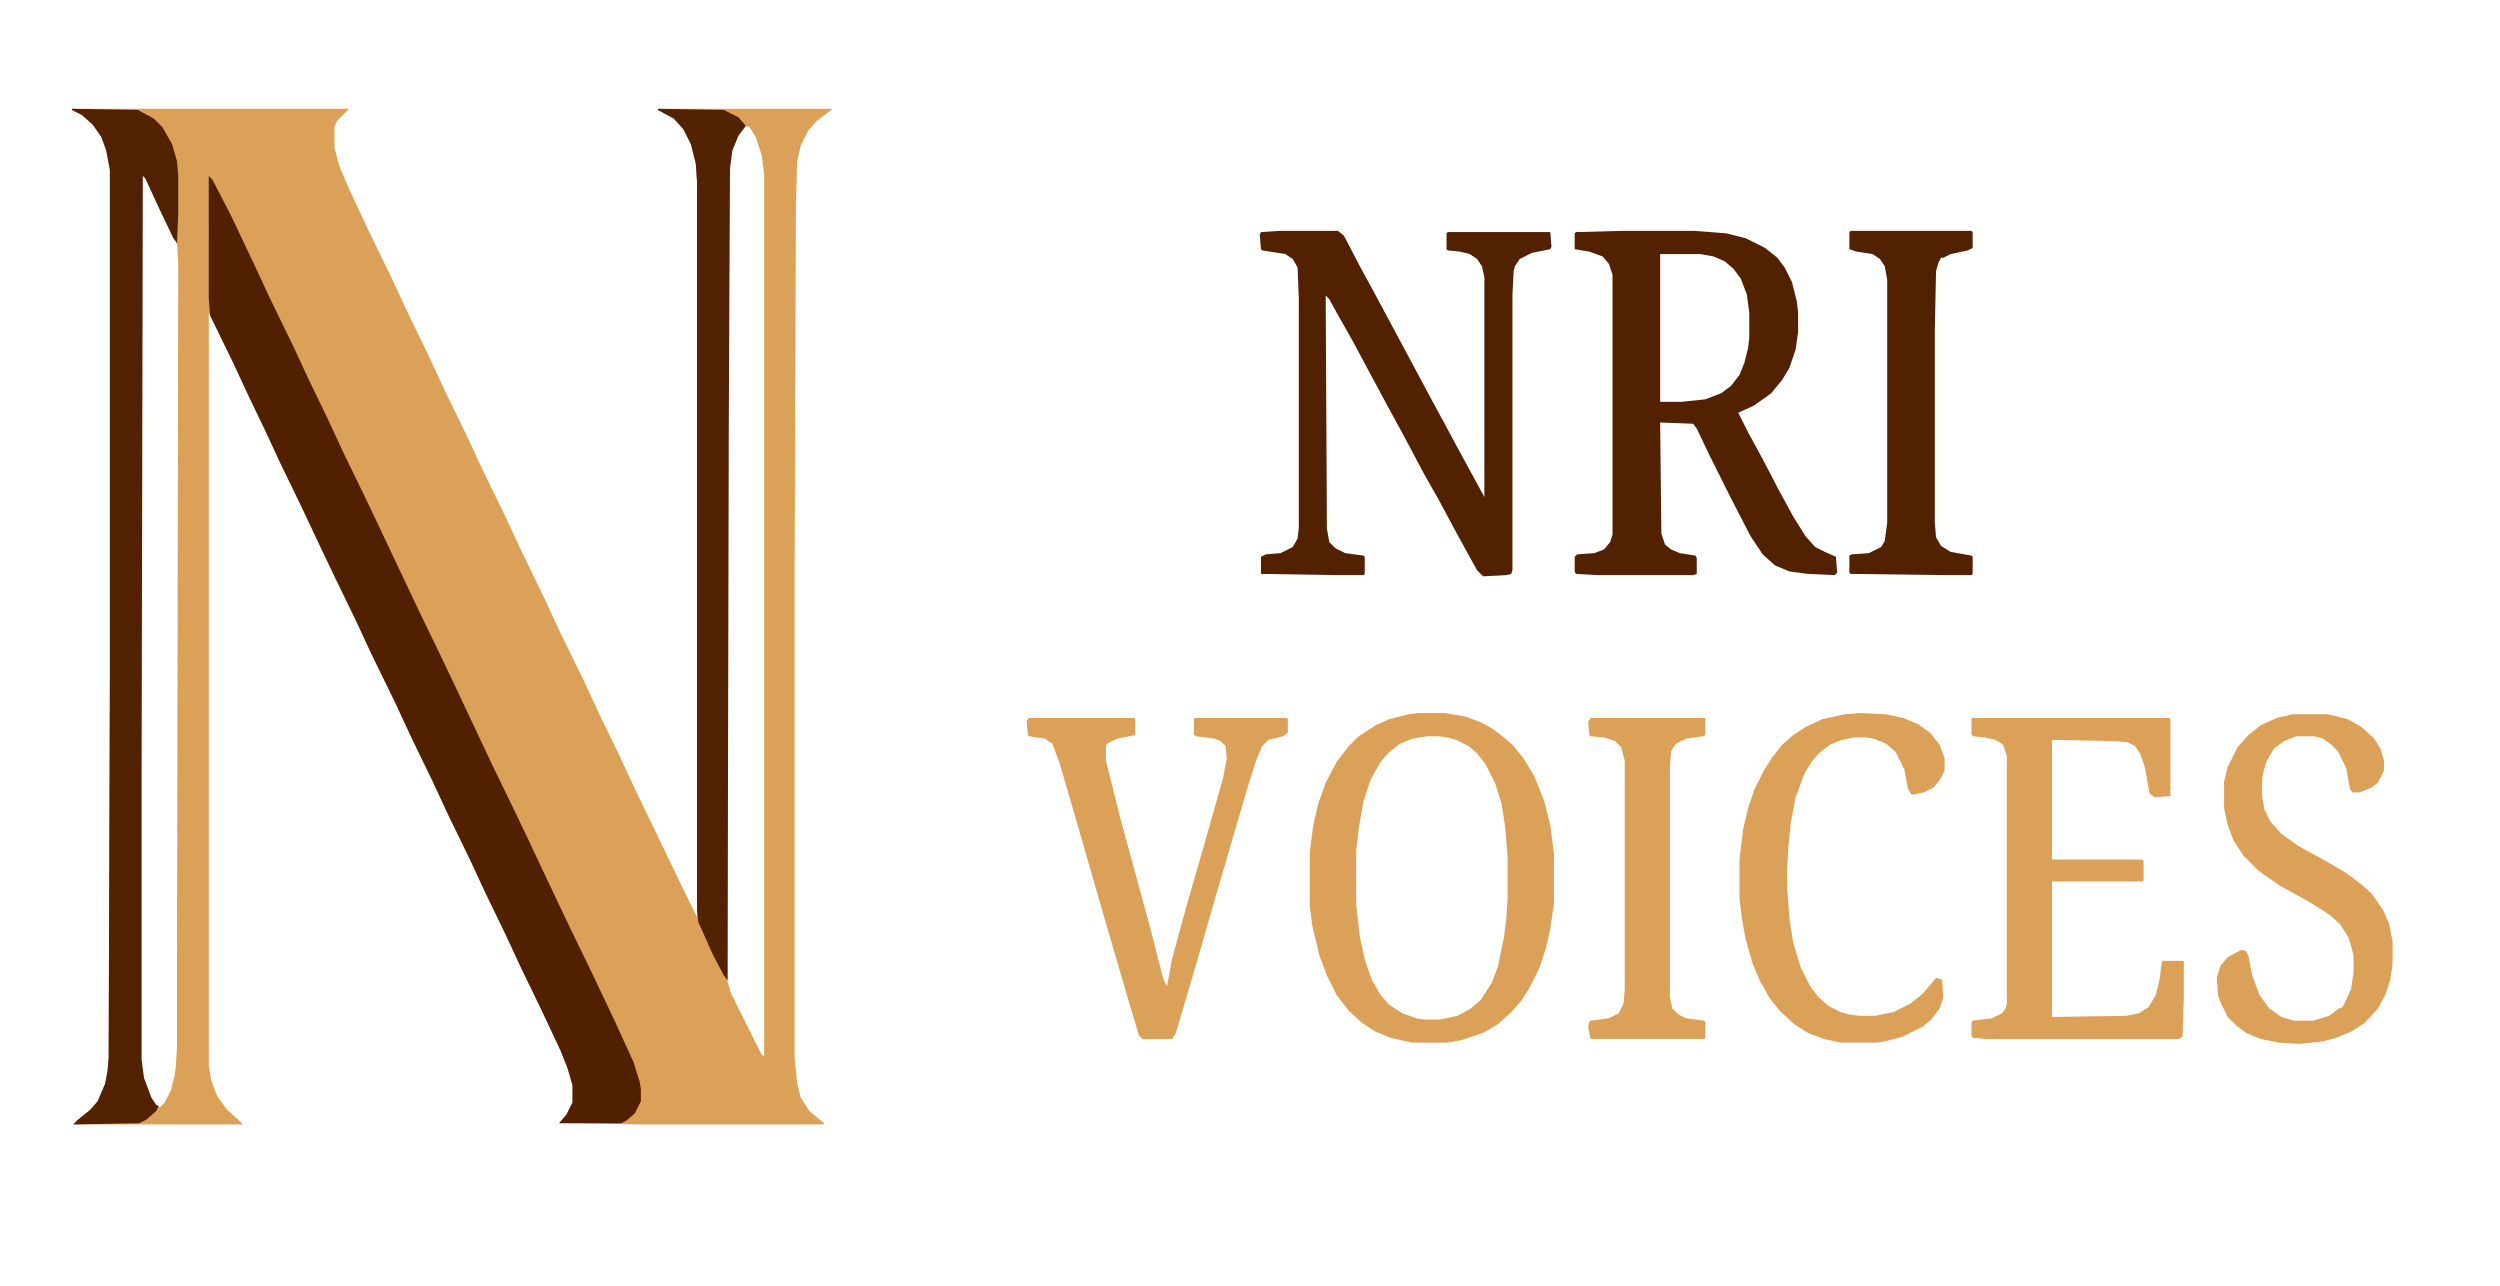
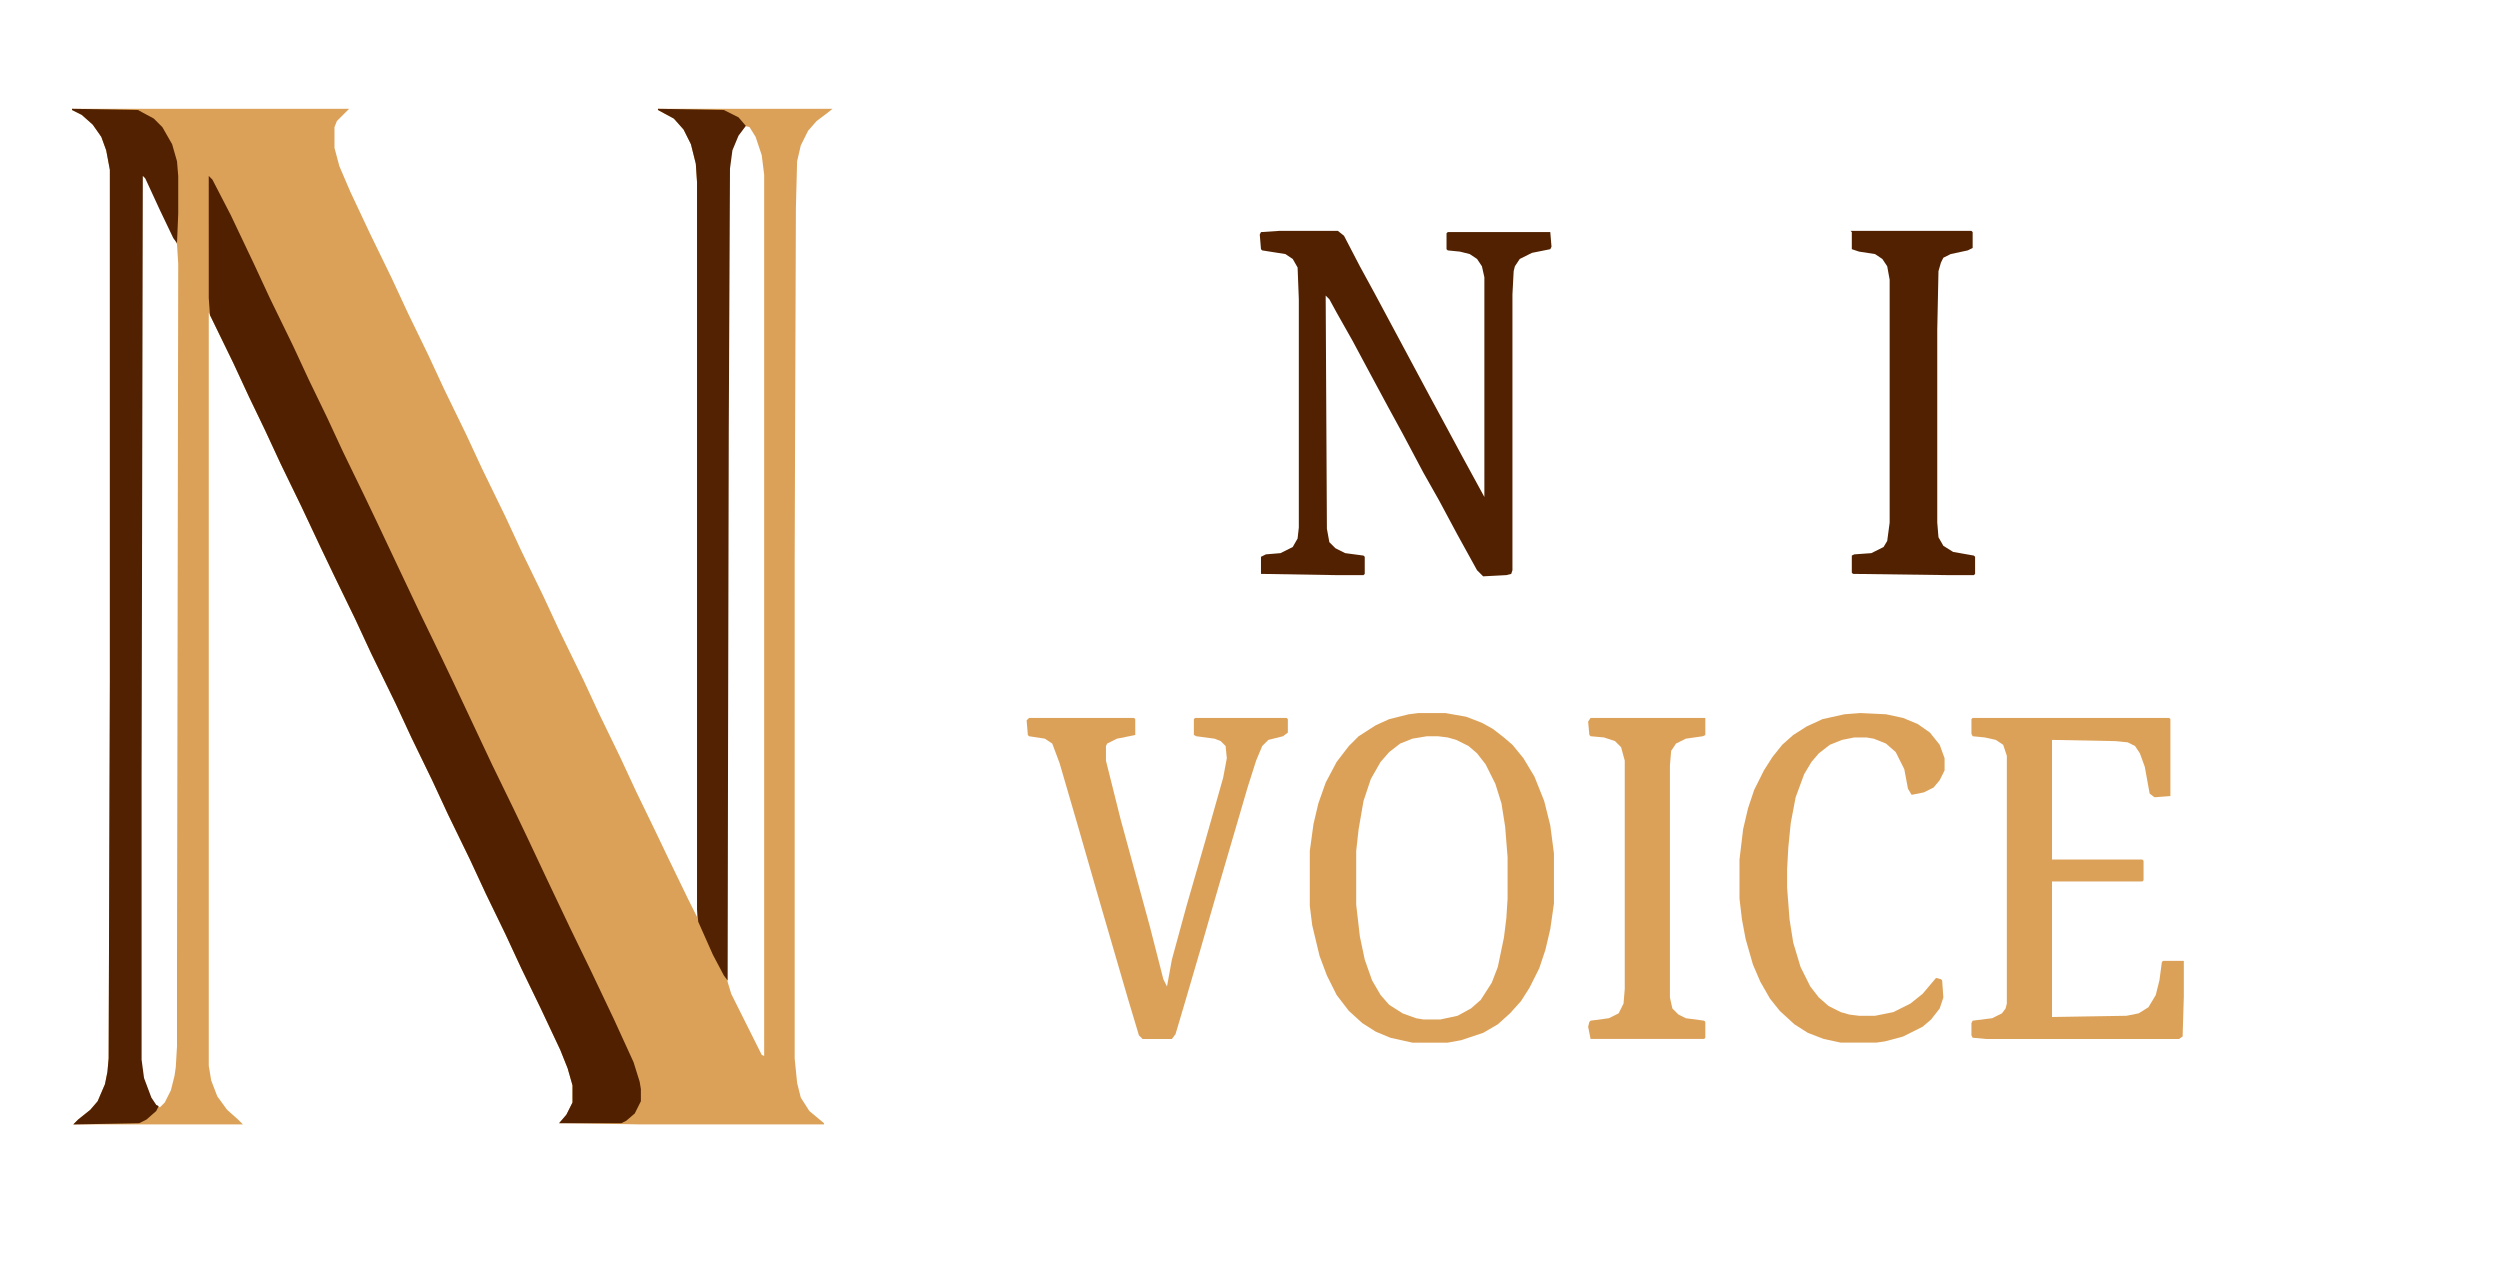
<svg xmlns="http://www.w3.org/2000/svg" viewBox="0 0 2048 1053" width="350" height="180">
  <path transform="translate(59,89)" d="m0 0h227l-10 10-2 5v17l4 15 9 21 16 34 18 37 13 28 17 35 13 28 18 37 13 28 19 39 13 28 18 37 13 28 20 41 13 28 17 35 13 28 16 33 11 23 16 33 7 14v-602l-1-15-4-16-6-12-8-9-13-7v-1h143l-5 4-8 6-7 8-6 12-3 13-1 38-1 286v411l2 20 3 12 7 11 12 10v1h-150l-62-1h-5l6-7 5-10v-14l-4-14-6-15-16-34-16-33-13-28-16-33-13-28-18-37-13-28-17-35-13-28-20-41-13-28-17-35-11-23-16-34-17-35-13-28-13-27-13-28-20-41v617l2 12 5 13 8 11 9 8 4 4h-139l4-4 10-8 6-7 6-14 2-10 1-11 1-309v-419l-3-16-4-11-7-10-9-8-8-4zm551 14-6 8-5 12-2 15-1 215v451l3 10 25 50 2 1v-722l-2-16-5-15-5-8zm-494 40-1 491v234l2 15 6 16 5 7 3 1 4-4 5-10 3-12 1-7 1-17v-69l1-572-1-16-7-16-15-31-4-8z" fill="#DBA158" />
  <path transform="translate(171,144)" d="m0 0 3 3 15 29 19 40 13 28 19 39 13 28 15 31 13 28 17 35 11 23 17 36 18 38 16 33 11 23 32 68 18 37 11 23 16 34 19 40 17 35 19 40 16 35 5 16 1 6v10l-5 10-7 6-4 2h-51l6-7 5-10v-14l-4-14-6-15-16-34-16-33-13-28-16-33-13-28-18-37-13-28-17-35-13-28-20-41-13-28-17-35-11-23-16-34-17-35-13-28-13-27-13-28-19-39-1-14z" fill="#502000" />
-   <path transform="translate(1329,189)" d="m0 0h59l26 2 16 4 16 8 10 8 6 8 6 12 4 16 1 9v16l-2 14-5 15-6 10-9 11-14 10-13 6 8 16 12 22 13 25 12 22 10 16 8 9 8 4 9 4 1 13-2 2-22-1-15-2-12-5-10-9-10-15-17-33-16-32-11-23-3-4-27-1 1 91 3 9 5 4 7 3 13 2 1 2v13l-3 1h-79l-17-1-1-2v-12l2-2 14-1 8-3 5-6 2-6v-213l-3-9-5-6-11-4-12-2v-13l1-1zm31 19v121h18l19-2 13-5 8-6 7-9 4-10 3-12 1-8v-21l-2-15-5-13-6-8-7-6-9-4-11-2z" fill="#522101" />
  <path transform="translate(1048,189)" d="m0 0h48l5 4 13 25 12 22 45 84 13 24 14 26 18 33v-180l-2-9-4-6-6-4-8-2-10-1-1-1v-13l1-1h84l1 12-1 2-15 3-10 5-4 6-1 4-1 19v226l-1 3-4 1-19 1-5-5-16-29-15-28-13-23-17-32-12-22-14-26-15-28-13-23-6-11-3-3 1 191 2 11 5 5 8 4 15 2 1 1v14l-1 1h-23l-61-1v-14l4-2 12-1 10-5 4-7 1-9v-187l-1-26-4-7-6-4-19-3-1-1-1-12 1-2z" fill="#512101" />
  <path transform="translate(59,89)" d="m0 0 54 1 13 7 7 7 8 14 4 14 1 12v31l-1 24-3-4-11-23-12-26-2-2-1 490v234l2 15 6 16 4 6 2 1-2 4-8 7-6 3-54 1 4-4 10-8 6-7 6-14 2-10 1-11 1-309v-419l-3-16-4-11-7-10-9-8-8-4z" fill="#512101" />
  <path transform="translate(1162,584)" d="m0 0h22l17 3 13 5 9 5 9 7 7 6 9 11 9 15 8 20 5 20 3 23v41l-3 21-4 17-5 15-8 16-7 11-9 10-10 9-12 7-18 6-11 2h-29l-18-4-12-5-11-7-11-10-10-13-8-16-6-16-6-25-2-16v-45l3-22 4-17 6-17 9-17 10-13 8-8 14-9 11-5 16-4zm7 19-12 2-10 4-9 7-7 8-8 14-6 18-4 23-2 18v44l3 26 4 19 6 17 7 12 7 8 11 7 11 4 6 1h14l14-3 11-6 8-7 9-14 5-13 5-24 2-16 1-16v-34l-2-25-3-19-5-16-8-16-7-9-7-6-10-5-7-2-8-1z" fill="#DCA158" />
  <path transform="translate(539,89)" d="m0 0 54 1 12 6 6 7-6 8-5 12-2 15-1 215-1 450-3-4-9-17-12-27-1-10v-596l-1-15-4-16-6-12-8-9-13-7z" fill="#522202" />
  <path transform="translate(1616,588)" d="m0 0h161l1 1v63l-13 1-4-3-4-22-4-11-4-6-6-3-10-1-52-1v98h74l1 1v16l-1 1h-74v111l61-1 10-2 8-5 6-10 3-12 2-15 1-1h17v29l-1 33-3 2h-158l-11-1-1-2v-10l1-2 16-2 8-4 3-4 1-4v-203l-3-9-6-4-9-2-10-1-1-2v-12z" fill="#DCA158" />
  <path transform="translate(843,588)" d="m0 0h86l1 1v13l-15 3-8 4-1 2v12l12 48 24 88 11 43 3 6 4-22 12-44 15-52 15-53 3-16-1-10-4-4-5-2-15-2-2-1v-13l1-1h75l1 1v11l-4 3-12 3-5 5-5 12-7 22-24 82-15 52-12 41-8 27-3 4h-24l-3-3-9-30-23-79-19-66-14-48-6-16-6-4-13-2-1-1-1-12z" fill="#DCA159" />
-   <path transform="translate(1878,585)" d="m0 0h29l16 4 11 6 11 10 5 8 3 10v8l-5 10-5 4-10 4h-6l-2-3-3-17-7-14-5-5-7-5-7-2h-15l-10 4-8 6-6 10-3 10-1 7v11l2 12 5 10 9 10 14 10 22 12 17 10 12 9 9 8 9 13 5 11 3 15v19l-2 13-4 12-6 11-11 12-11 7-12 5-11 3-19 2-17-1-15-3-12-5-8-6-7-7-6-12-2-6-1-14 3-10 6-7 11-6 4 1 2 4 3 16 6 16 8 11 10 7 10 3h16l13-4 8-6 3-1 2-4 5-11 2-13v-15l-4-14-7-11-9-8-14-9-27-15-17-12-12-12-8-12-5-13-3-14v-22l3-12 8-16 9-10 10-8 13-6z" fill="#DCA159" />
  <path transform="translate(1524,584)" d="m0 0 21 1 14 3 12 5 10 7 8 10 4 11v10l-4 8-5 6-8 4-10 2-3-5-3-16-7-14-8-7-10-4-6-1h-10l-10 2-10 4-9 7-6 7-6 10-7 19-4 21-2 20-1 18v15l2 26 3 19 6 20 8 16 7 9 8 7 10 5 7 2 8 1h13l15-3 14-7 10-8 11-13 4 1 1 1 1 14-3 9-7 9-7 6-16 8-15 4-7 1h-29l-14-3-13-5-11-7-12-11-8-10-8-14-6-14-6-21-3-16-2-17v-32l3-25 4-17 5-15 8-16 7-11 8-10 9-8 11-7 13-6 18-4z" fill="#DCA158" />
-   <path transform="translate(1516,189)" d="m0 0h99l1 1v13l-4 2-14 3-6 3h-2l-2 4-2 7-1 48v158l1 12 4 7 8 5 17 3 1 1v14l-1 1h-22l-77-1-1-1v-14l2-1 14-1 10-5 3-5 2-15v-199l-2-11-4-6-6-4-13-2-6-2v-14z" fill="#512101" />
+   <path transform="translate(1516,189)" d="m0 0h99l1 1v13l-4 2-14 3-6 3l-2 4-2 7-1 48v158l1 12 4 7 8 5 17 3 1 1v14l-1 1h-22l-77-1-1-1v-14l2-1 14-1 10-5 3-5 2-15v-199l-2-11-4-6-6-4-13-2-6-2v-14z" fill="#512101" />
  <path transform="translate(1303,588)" d="m0 0h94v14l-2 1-14 2-8 4-4 6-1 12v190l2 9 5 5 6 3 15 2 1 1v13l-1 1h-93l-2-10 1-4 1-1 15-2 8-4 4-8 1-12v-187l-3-11-5-5-9-3-11-1-1-1-1-11z" fill="#DCA158" />
</svg>